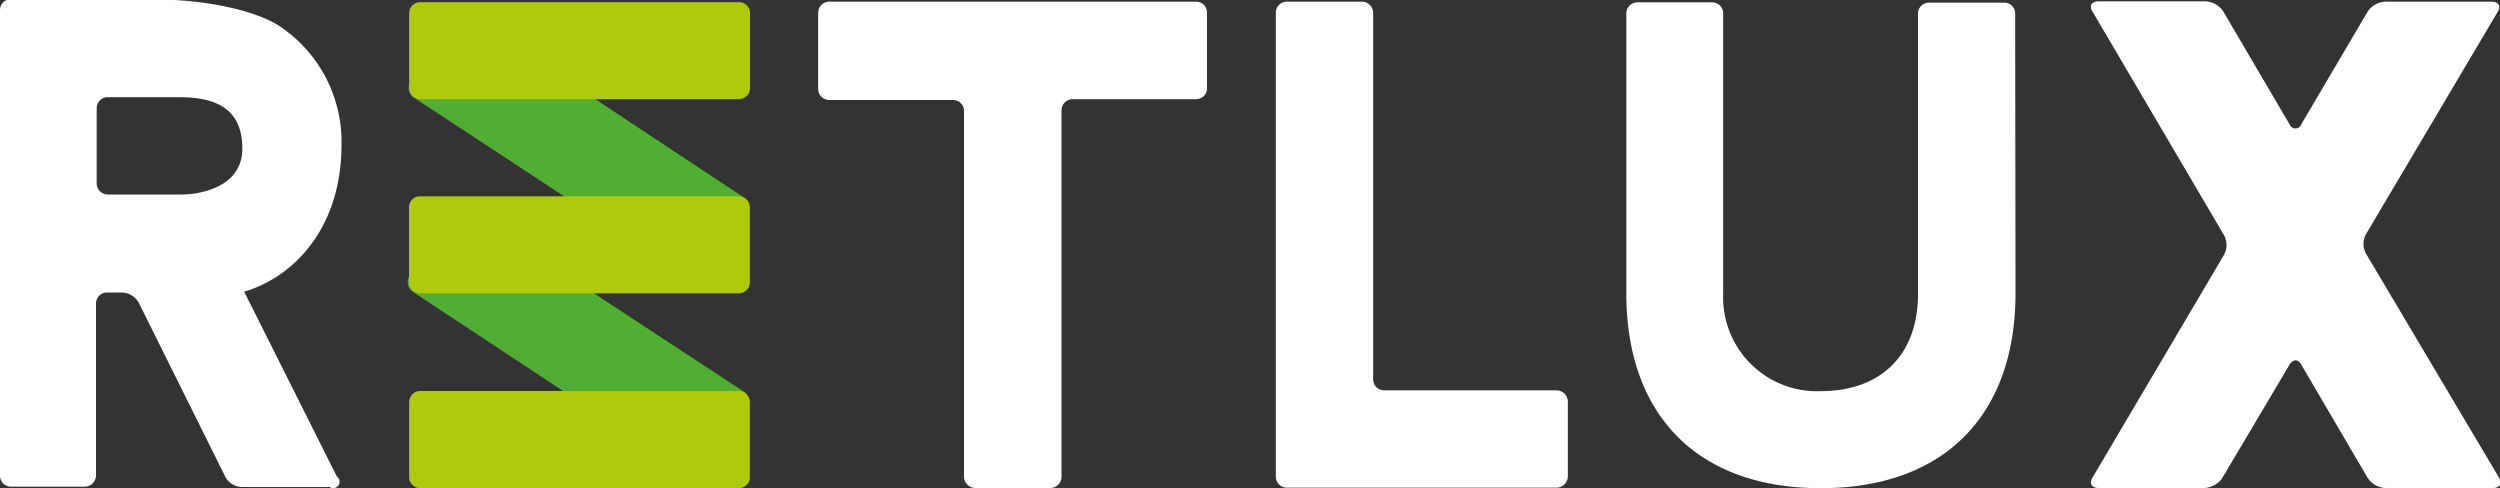
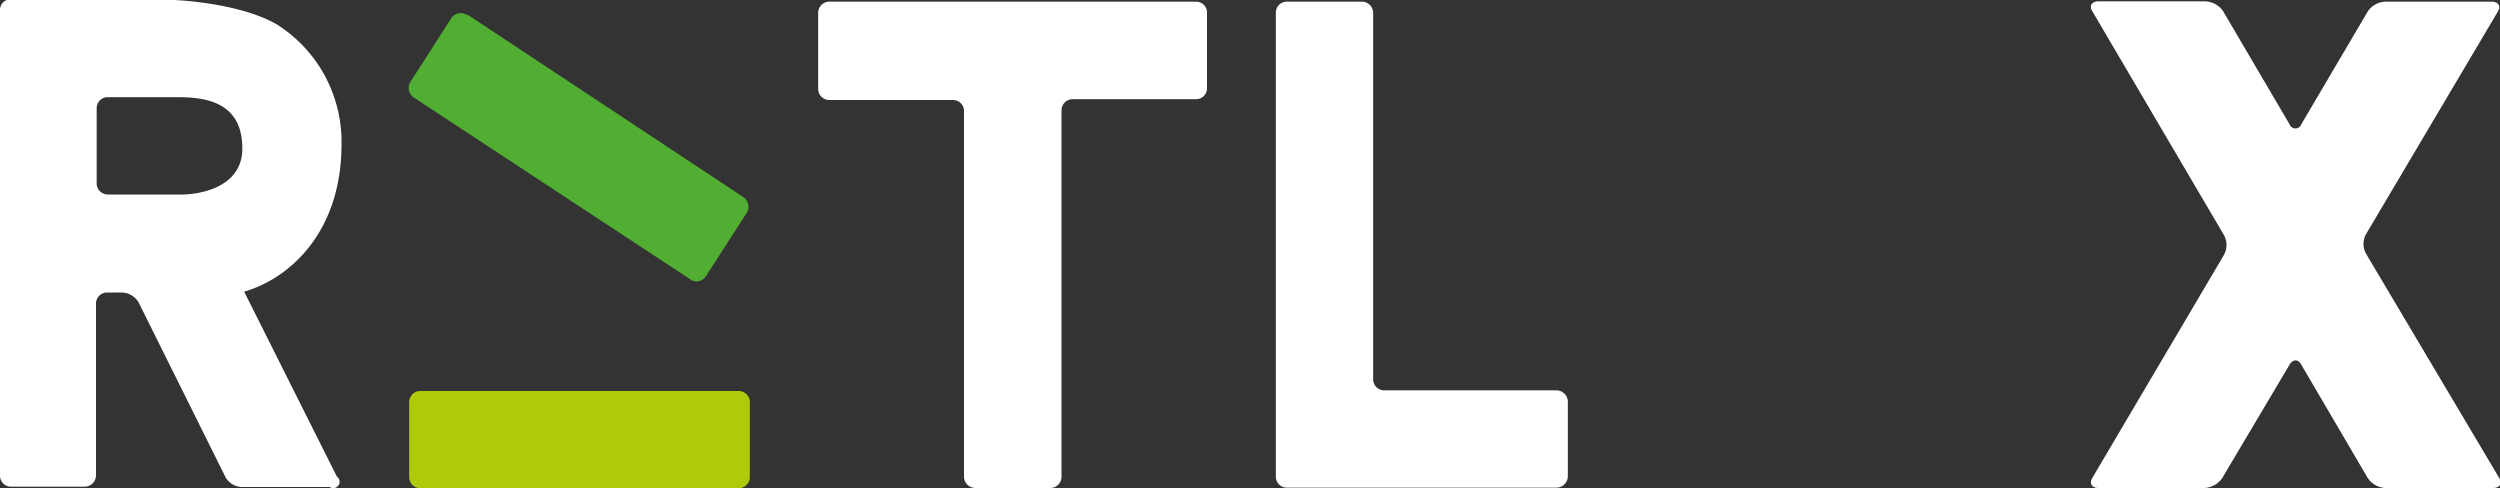
<svg xmlns="http://www.w3.org/2000/svg" viewBox="0 0 150 29.3">
  <rect x="0" y="0" width="150" height="29.3" fill="#333333" stroke="none" />
  <defs>
    <style>.cls-1{fill:#52ae32;}.cls-2{fill:#fff;}.cls-3{fill:#afca0b;}</style>
  </defs>
  <title>logo-header</title>
  <g id="Layer_2" data-name="Layer 2">
    <g id="Vrstva_1" data-name="Vrstva 1">
-       <path class="cls-1" d="M42.35,28.25a.67.67,0,0,1-.92.22l-.06,0L24.82,17.54a.7.7,0,0,1-.24-1l0,0L27,12.76a.68.68,0,0,1,.93-.23l.06.05L44.57,23.46a.69.69,0,0,1,.23,1v0Z" />
      <path class="cls-1" d="M42.37,16.55a.67.67,0,0,1-.92.24l-.06-.05L24.84,5.86a.69.69,0,0,1-.22-.94l2.44-3.8A.68.68,0,0,1,28,.89a.18.18,0,0,1,.07,0L44.59,11.82a.7.7,0,0,1,.22.94Z" />
      <path class="cls-2" d="M57.84,6.61A.66.66,0,0,0,57.18,6H49.75a.67.67,0,0,1-.66-.66h0V.76A.67.67,0,0,1,49.76.1h22a.65.65,0,0,1,.66.66V5.28a.65.65,0,0,1-.65.67H64.35a.67.67,0,0,0-.66.66v22a.67.67,0,0,1-.67.67h-4.5a.69.69,0,0,1-.68-.67Z" />
      <path class="cls-2" d="M76.55.76A.66.66,0,0,1,77.21.1h4.5a.68.68,0,0,1,.68.66v22a.66.66,0,0,0,.66.66H93.39a.69.69,0,0,1,.68.67v4.5a.69.69,0,0,1-.68.67H77.21a.66.66,0,0,1-.66-.67Z" />
-       <path class="cls-2" d="M120.93,17.61c0,7.2-4.18,11.68-11.68,11.68S97.58,24.81,97.58,17.61V.8a.66.66,0,0,1,.67-.66h4.47a.66.66,0,0,1,.67.66V17.61a5.64,5.64,0,0,0,5.38,5.86c.15,0,.31,0,.46,0,3.54,0,5.85-2.09,5.85-5.84V.82a.65.65,0,0,1,.66-.66h4.51a.65.65,0,0,1,.66.66Z" />
-       <path class="cls-3" d="M25.21,11.78H44.32a.66.66,0,0,1,.67.66v4.5a.66.66,0,0,1-.67.66H25.21a.67.67,0,0,1-.67-.67h0V12.45a.65.65,0,0,1,.65-.67Z" />
-       <path class="cls-3" d="M25.22.13h19.1A.66.66,0,0,1,45,.79v4.5a.67.67,0,0,1-.67.66H25.22a.67.67,0,0,1-.67-.67h0V.79a.66.66,0,0,1,.66-.66Z" />
      <path class="cls-3" d="M25.21,23.46H44.32a.67.67,0,0,1,.67.66v4.51a.66.66,0,0,1-.67.66H25.21a.66.66,0,0,1-.66-.66h0V24.12A.67.67,0,0,1,25.21,23.46Z" />
      <path class="cls-2" d="M149.88.68c.19-.33,0-.58-.37-.58h-6.37a1.34,1.34,0,0,0-1.07.58l-4,6.79a.37.37,0,0,1-.69,0l-4-6.81a1.37,1.37,0,0,0-1.07-.58h-6.4c-.4,0-.57.26-.38.58l7.91,13.45a1.24,1.24,0,0,1,0,1.18l-7.91,13.4c-.19.33,0,.59.37.59h6.36a1.39,1.39,0,0,0,1.07-.59l4.05-6.82c.2-.33.51-.33.69,0l4,6.82a1.36,1.36,0,0,0,1.06.59h6.46c.39,0,.56-.27.37-.59l-8-13.47a1.22,1.22,0,0,1,0-1.17Z" />
      <path class="cls-2" d="M5.8,11a.67.67,0,0,0,.66.67H11s3.54,0,3.54-2.76-2.15-3.08-3.87-3.08H6.46a.66.66,0,0,0-.66.67h0ZM0,.6C0,.23.31-.06.59,0H9.5c.44-.08,4.73.08,7.12,1.47a8.33,8.33,0,0,1,3.87,7.2c0,5.15-3,8-5.84,8.83l5.56,11.09a.38.38,0,1,1-.43.63H14.52a1.16,1.16,0,0,1-1-.61L8.32,18.15a1.21,1.21,0,0,0-1-.6H6.42a.66.66,0,0,0-.66.67h0v10.3a.68.68,0,0,1-.66.68H.63A.66.66,0,0,1,0,28.53Z" />
    </g>
  </g>
</svg>